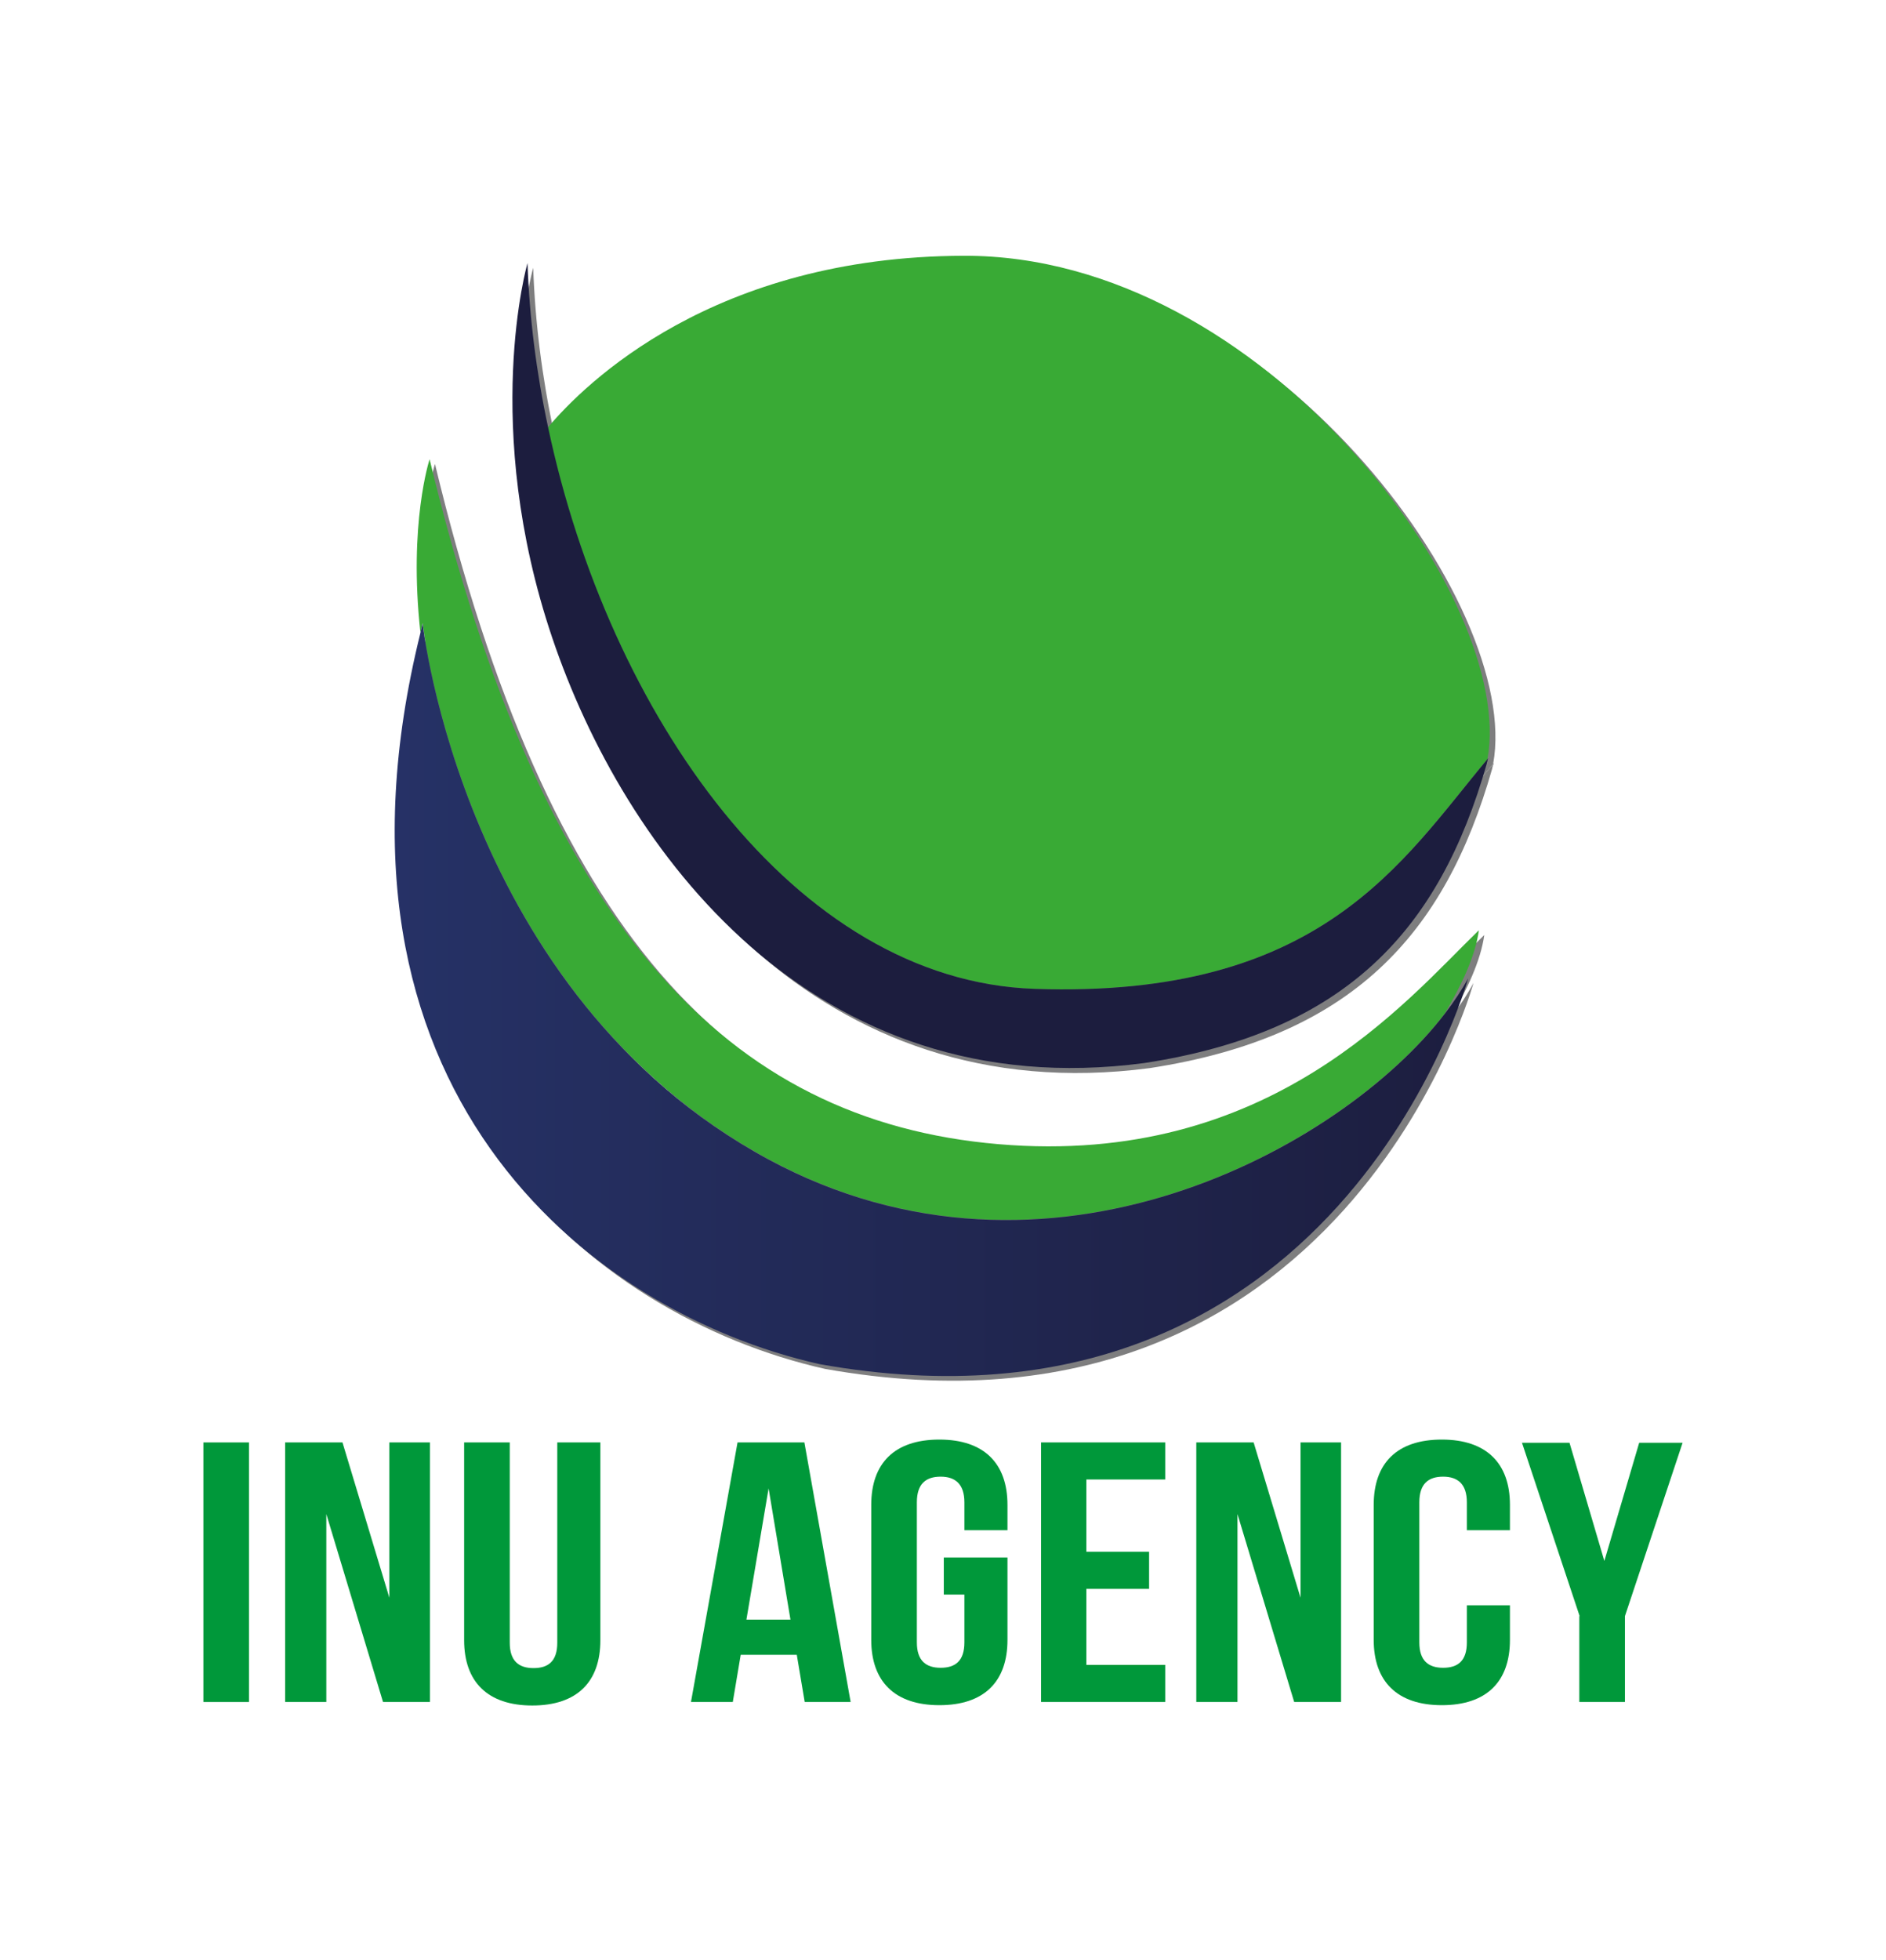
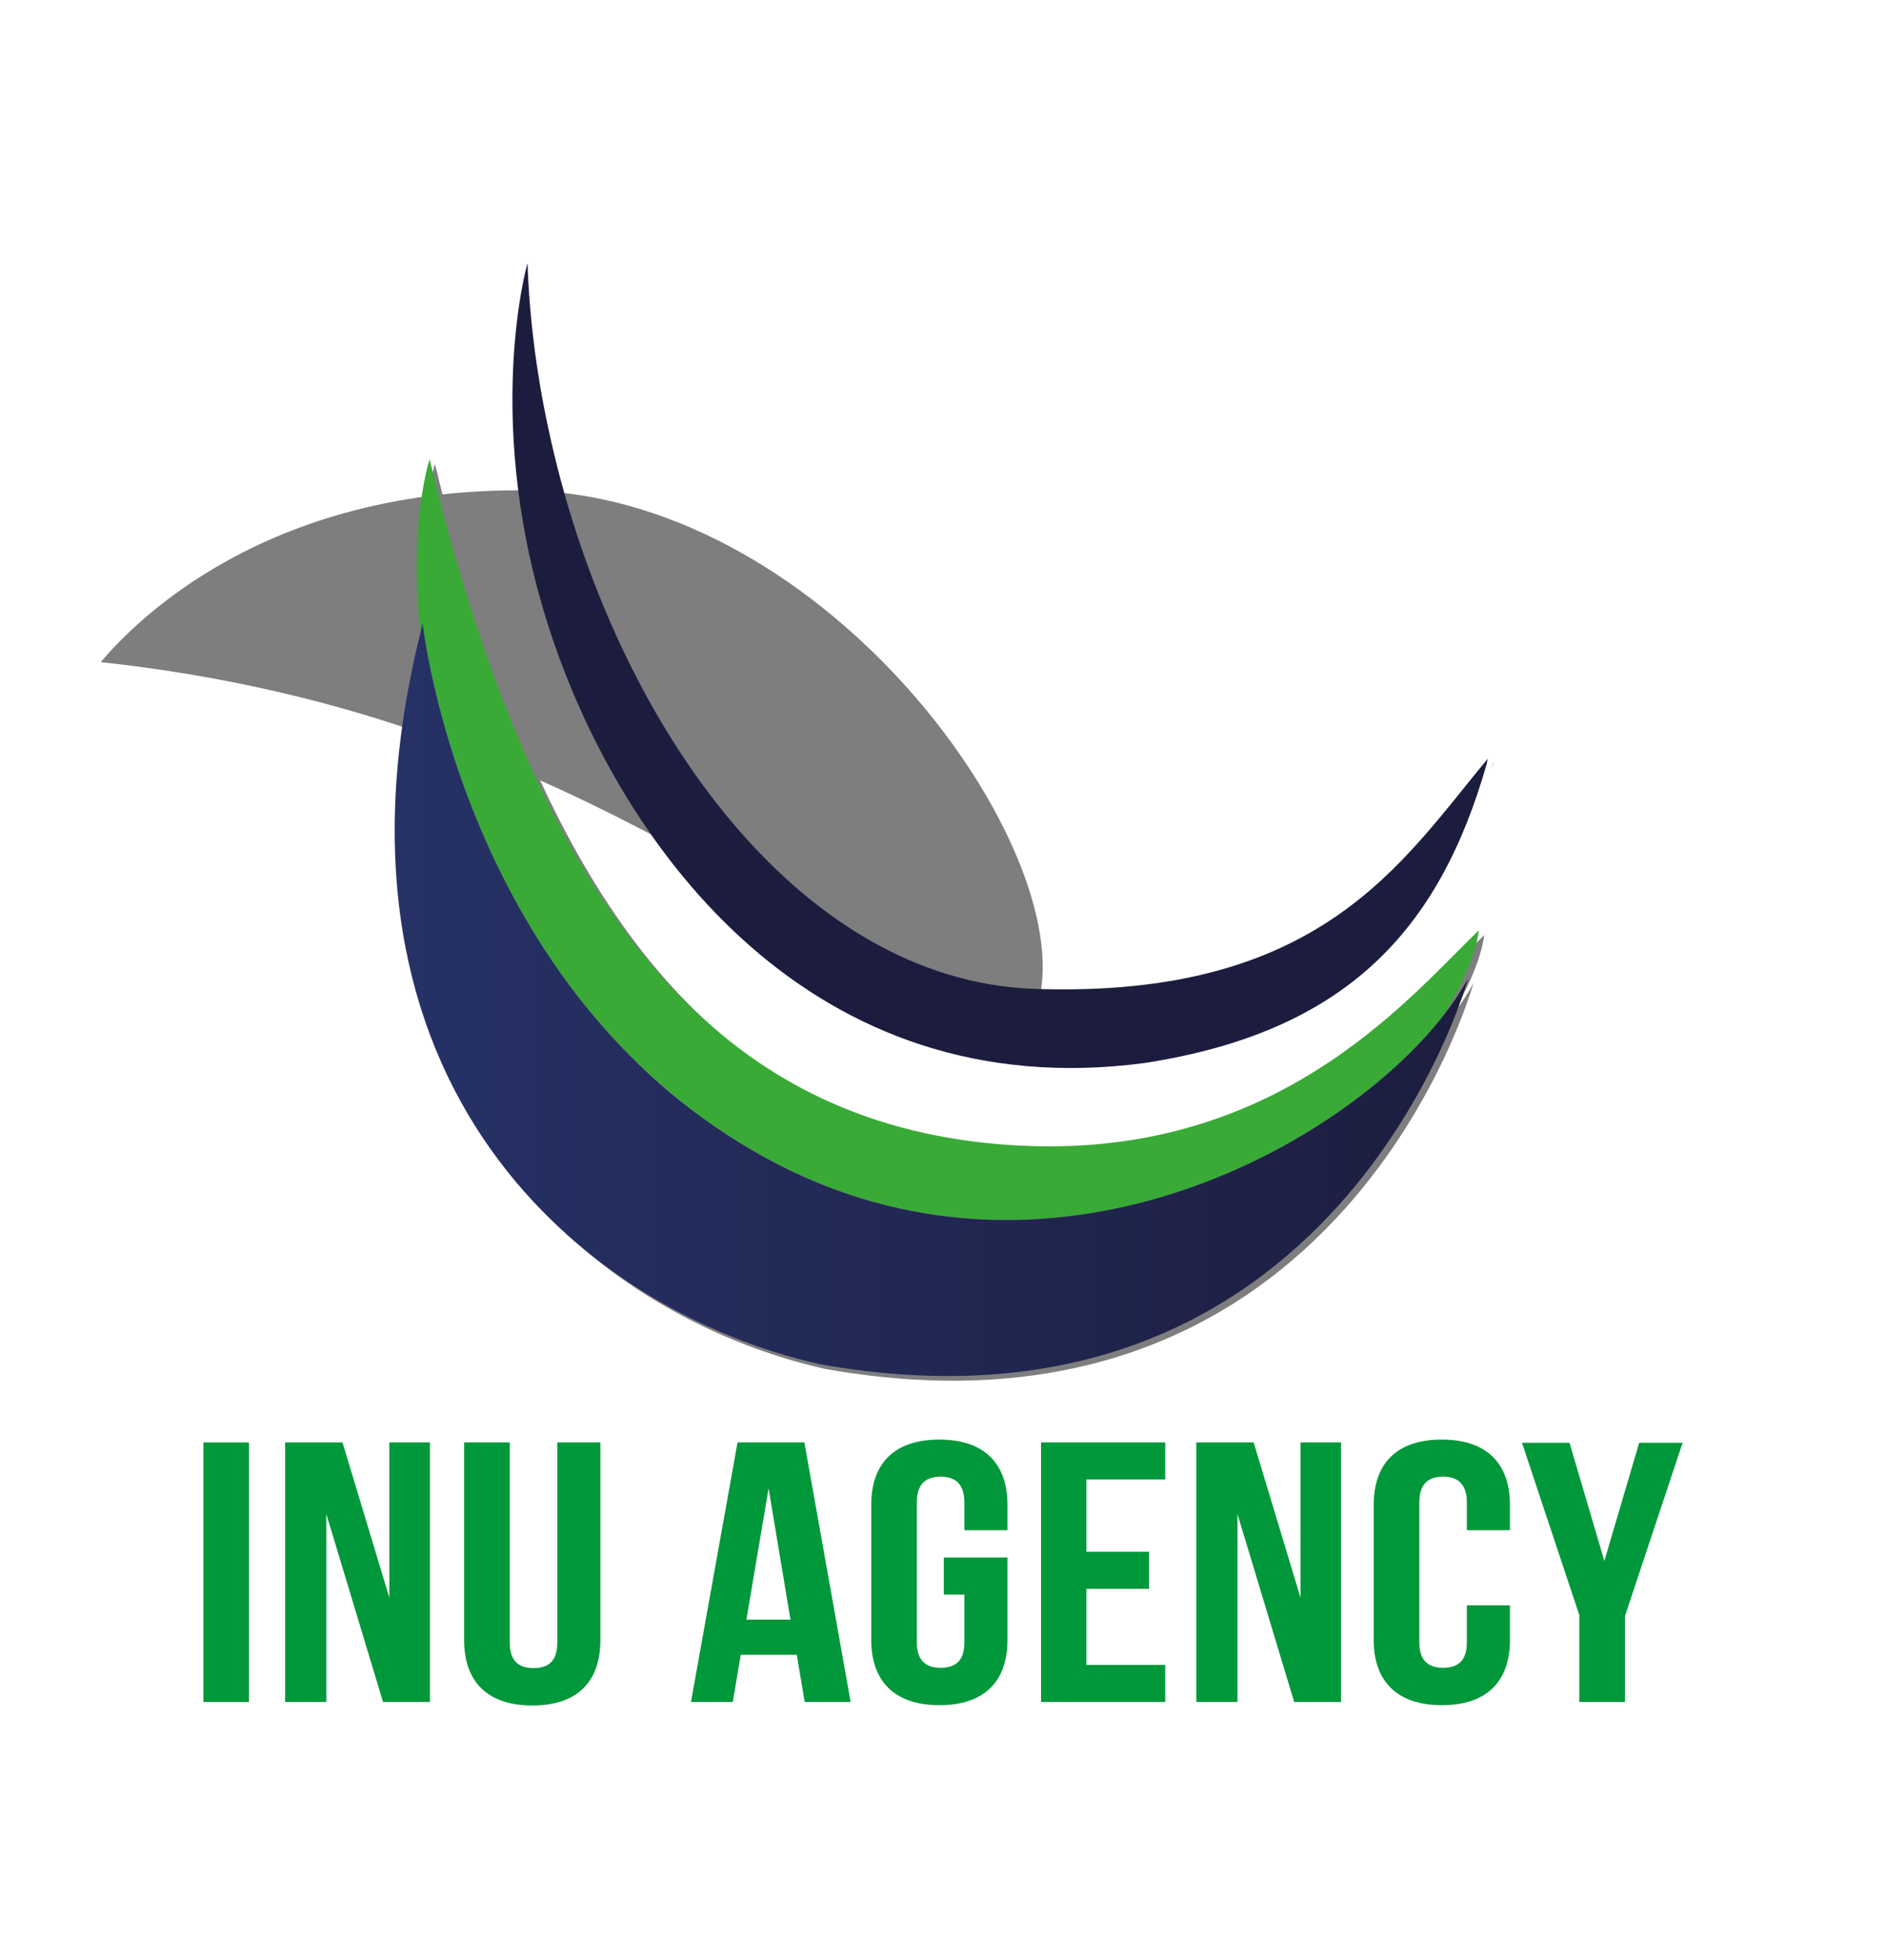
<svg xmlns="http://www.w3.org/2000/svg" version="1.1" id="Layer_1" x="0px" y="0px" viewBox="0 0 595.3 618.5" style="enable-background:new 0 0 595.3 618.5;" xml:space="preserve">
  <style type="text/css">
	.st0{fill:#7E7E7F;}
	.st1{fill:#00983A;}
	.st2{fill:#39AA35;}
	.st3{fill:url(#SVGID_1_);}
	.st4{fill:#1C1D3E;}
</style>
  <g>
    <path class="st0" d="M316.9,362.5c-85.7-7.3-144.1-68.7-179.6-216.1c0,0-6.7,20.3-2.9,54.7c0.2-1,0.5-2,0.7-3   c0,0,12.6,116.9,109.1,169.1c88.4,47.8,181.1-3.7,213.5-45.9c5.4-9,9.7-18.3,10.8-26.3C445.6,317.3,402.6,369.8,316.9,362.5z" />
    <path class="st0" d="M457.7,321.4c-32.4,42.2-125.1,93.6-213.5,45.9c-96.5-52.2-109.1-169.1-109.1-169.1c-0.3,1-0.5,2-0.7,3   c-35.4,142.8,52.1,214.1,126,230.7C423.8,461,465.1,310.1,465.1,310.1C463.2,313.7,460.7,317.5,457.7,321.4z" />
    <path class="st0" d="M471,242.4C471,242.4,471,242.4,471,242.4C471,242.4,471,242.5,471,242.4C471,242.5,471,242.4,471,242.4z" />
-     <path class="st0" d="M328.4,313.5c90.5,3.1,115.8-40.2,142.9-72.5c9.2-49.9-70.4-159.1-165.3-158.8c-79,0.2-119.5,40.2-131.3,54.2   C193.8,226.5,252.2,310.9,328.4,313.5z" />
+     <path class="st0" d="M328.4,313.5c9.2-49.9-70.4-159.1-165.3-158.8c-79,0.2-119.5,40.2-131.3,54.2   C193.8,226.5,252.2,310.9,328.4,313.5z" />
    <path class="st0" d="M471.3,241c-0.1,0.5-0.2,0.9-0.3,1.4c0.2-0.5,0.3-1.1,0.5-1.6C471.4,240.8,471.3,240.9,471.3,241z" />
-     <path class="st0" d="M328.4,313.5c-76.1-2.6-134.5-87-153.6-177.2c-3.7-17.2-5.9-34.7-6.5-51.8c0,0-14.8,51.3,7.8,118.2   S258,350.8,362.9,337c63.7-9.8,93.1-41.9,108.1-94.5c0,0,0-0.1,0-0.1c0.1-0.5,0.2-0.9,0.3-1.4C444.2,273.3,418.8,316.6,328.4,313.5   z" />
  </g>
  <g>
    <path class="st1" d="M64.2,455.1h14.4V537H64.2V455.1z" />
    <path class="st1" d="M103,477.7V537H90v-81.9h18.1l14.8,49v-49h12.8V537h-14.8L103,477.7z" />
    <path class="st1" d="M160.9,455.1v63.2c0,5.8,2.9,8,7.5,8c4.6,0,7.5-2.1,7.5-8v-63.2h13.6v62.4c0,13.1-7.3,20.6-21.5,20.6   c-14.1,0-21.5-7.5-21.5-20.6v-62.4H160.9z" />
    <path class="st1" d="M268.5,537h-14.5l-2.5-14.9h-17.7l-2.5,14.9h-13.2l14.7-81.9h21.1L268.5,537z M235.6,511h13.9l-6.9-41.4   L235.6,511z" />
    <path class="st1" d="M297.9,491.4H318v26c0,13.1-7.3,20.6-21.5,20.6c-14.1,0-21.5-7.5-21.5-20.6v-42.6c0-13.1,7.3-20.6,21.5-20.6   c14.1,0,21.5,7.5,21.5,20.6v8h-13.6V474c0-5.8-2.9-8.1-7.5-8.1c-4.6,0-7.5,2.2-7.5,8.1v44.2c0,5.8,2.9,8,7.5,8c4.6,0,7.5-2.1,7.5-8   v-15.1h-6.5V491.4z" />
    <path class="st1" d="M342.9,489.6h19.8v11.7h-19.8v24h24.9V537h-39.2v-81.9h39.2v11.7h-24.9V489.6z" />
    <path class="st1" d="M390.6,477.7V537h-13v-81.9h18.1l14.8,49v-49h12.8V537h-14.8L390.6,477.7z" />
    <path class="st1" d="M476.6,506.5v10.9c0,13.1-7.3,20.6-21.5,20.6c-14.1,0-21.5-7.5-21.5-20.6v-42.6c0-13.1,7.3-20.6,21.5-20.6   c14.1,0,21.5,7.5,21.5,20.6v8H463V474c0-5.8-2.9-8.1-7.5-8.1c-4.6,0-7.5,2.2-7.5,8.1v44.2c0,5.8,2.9,8,7.5,8c4.6,0,7.5-2.1,7.5-8   v-11.7H476.6z" />
    <path class="st1" d="M498.6,509.9l-18.2-54.7h15l11,37.3l11-37.3h13.7l-18.2,54.7V537h-14.4V509.9z" />
  </g>
  <g>
    <path class="st2" d="M315.2,361c-85.7-7.3-144.1-68.7-179.6-216.1c0,0-6.7,20.3-2.9,54.7c0.2-1,0.5-2,0.7-3   c0,0,12.6,116.9,109.1,169.1c88.4,47.8,181.1-3.7,213.5-45.9c5.4-9,9.7-18.3,10.8-26.3C443.8,315.7,400.9,368.3,315.2,361z" />
    <linearGradient id="SVGID_1_" gradientUnits="userSpaceOnUse" x1="116.063" y1="315.326" x2="471.073" y2="315.326">
      <stop offset="0" style="stop-color:#263267" />
      <stop offset="1" style="stop-color:#1C1D3E" />
    </linearGradient>
    <path class="st3" d="M456,319.9c-32.4,42.2-125.1,93.6-213.5,45.9c-96.5-52.2-109.1-169.1-109.1-169.1c-0.3,1-0.5,2-0.7,3   c-35.4,142.8,52.1,214.1,126,230.7c163.4,29.2,204.7-121.7,204.7-121.7C461.5,312.2,459,316,456,319.9z" />
    <path class="st2" d="M469.3,240.9C469.3,240.9,469.3,240.9,469.3,240.9C469.3,240.9,469.2,240.9,469.3,240.9   C469.2,240.9,469.3,240.9,469.3,240.9z" />
-     <path class="st2" d="M326.6,312c90.5,3.1,115.8-40.2,142.9-72.5c9.2-49.9-70.4-159.1-165.3-158.8c-79,0.2-119.5,40.2-131.3,54.2   C192.1,225,250.5,309.4,326.6,312z" />
-     <path class="st4" d="M469.5,239.5c-0.1,0.5-0.2,0.9-0.3,1.4c0.2-0.5,0.3-1.1,0.5-1.6C469.7,239.3,469.6,239.4,469.5,239.5z" />
    <path class="st4" d="M326.6,312c-76.1-2.6-134.5-87-153.6-177.2c-3.7-17.2-5.9-34.7-6.5-51.8c0,0-14.8,51.3,7.8,118.2   c22.6,66.9,82,148.1,186.9,134.2c63.7-9.8,93.1-41.9,108.1-94.5c0,0,0-0.1,0-0.1c0.1-0.5,0.2-0.9,0.3-1.4   C442.5,271.8,417.1,315.1,326.6,312z" />
  </g>
</svg>